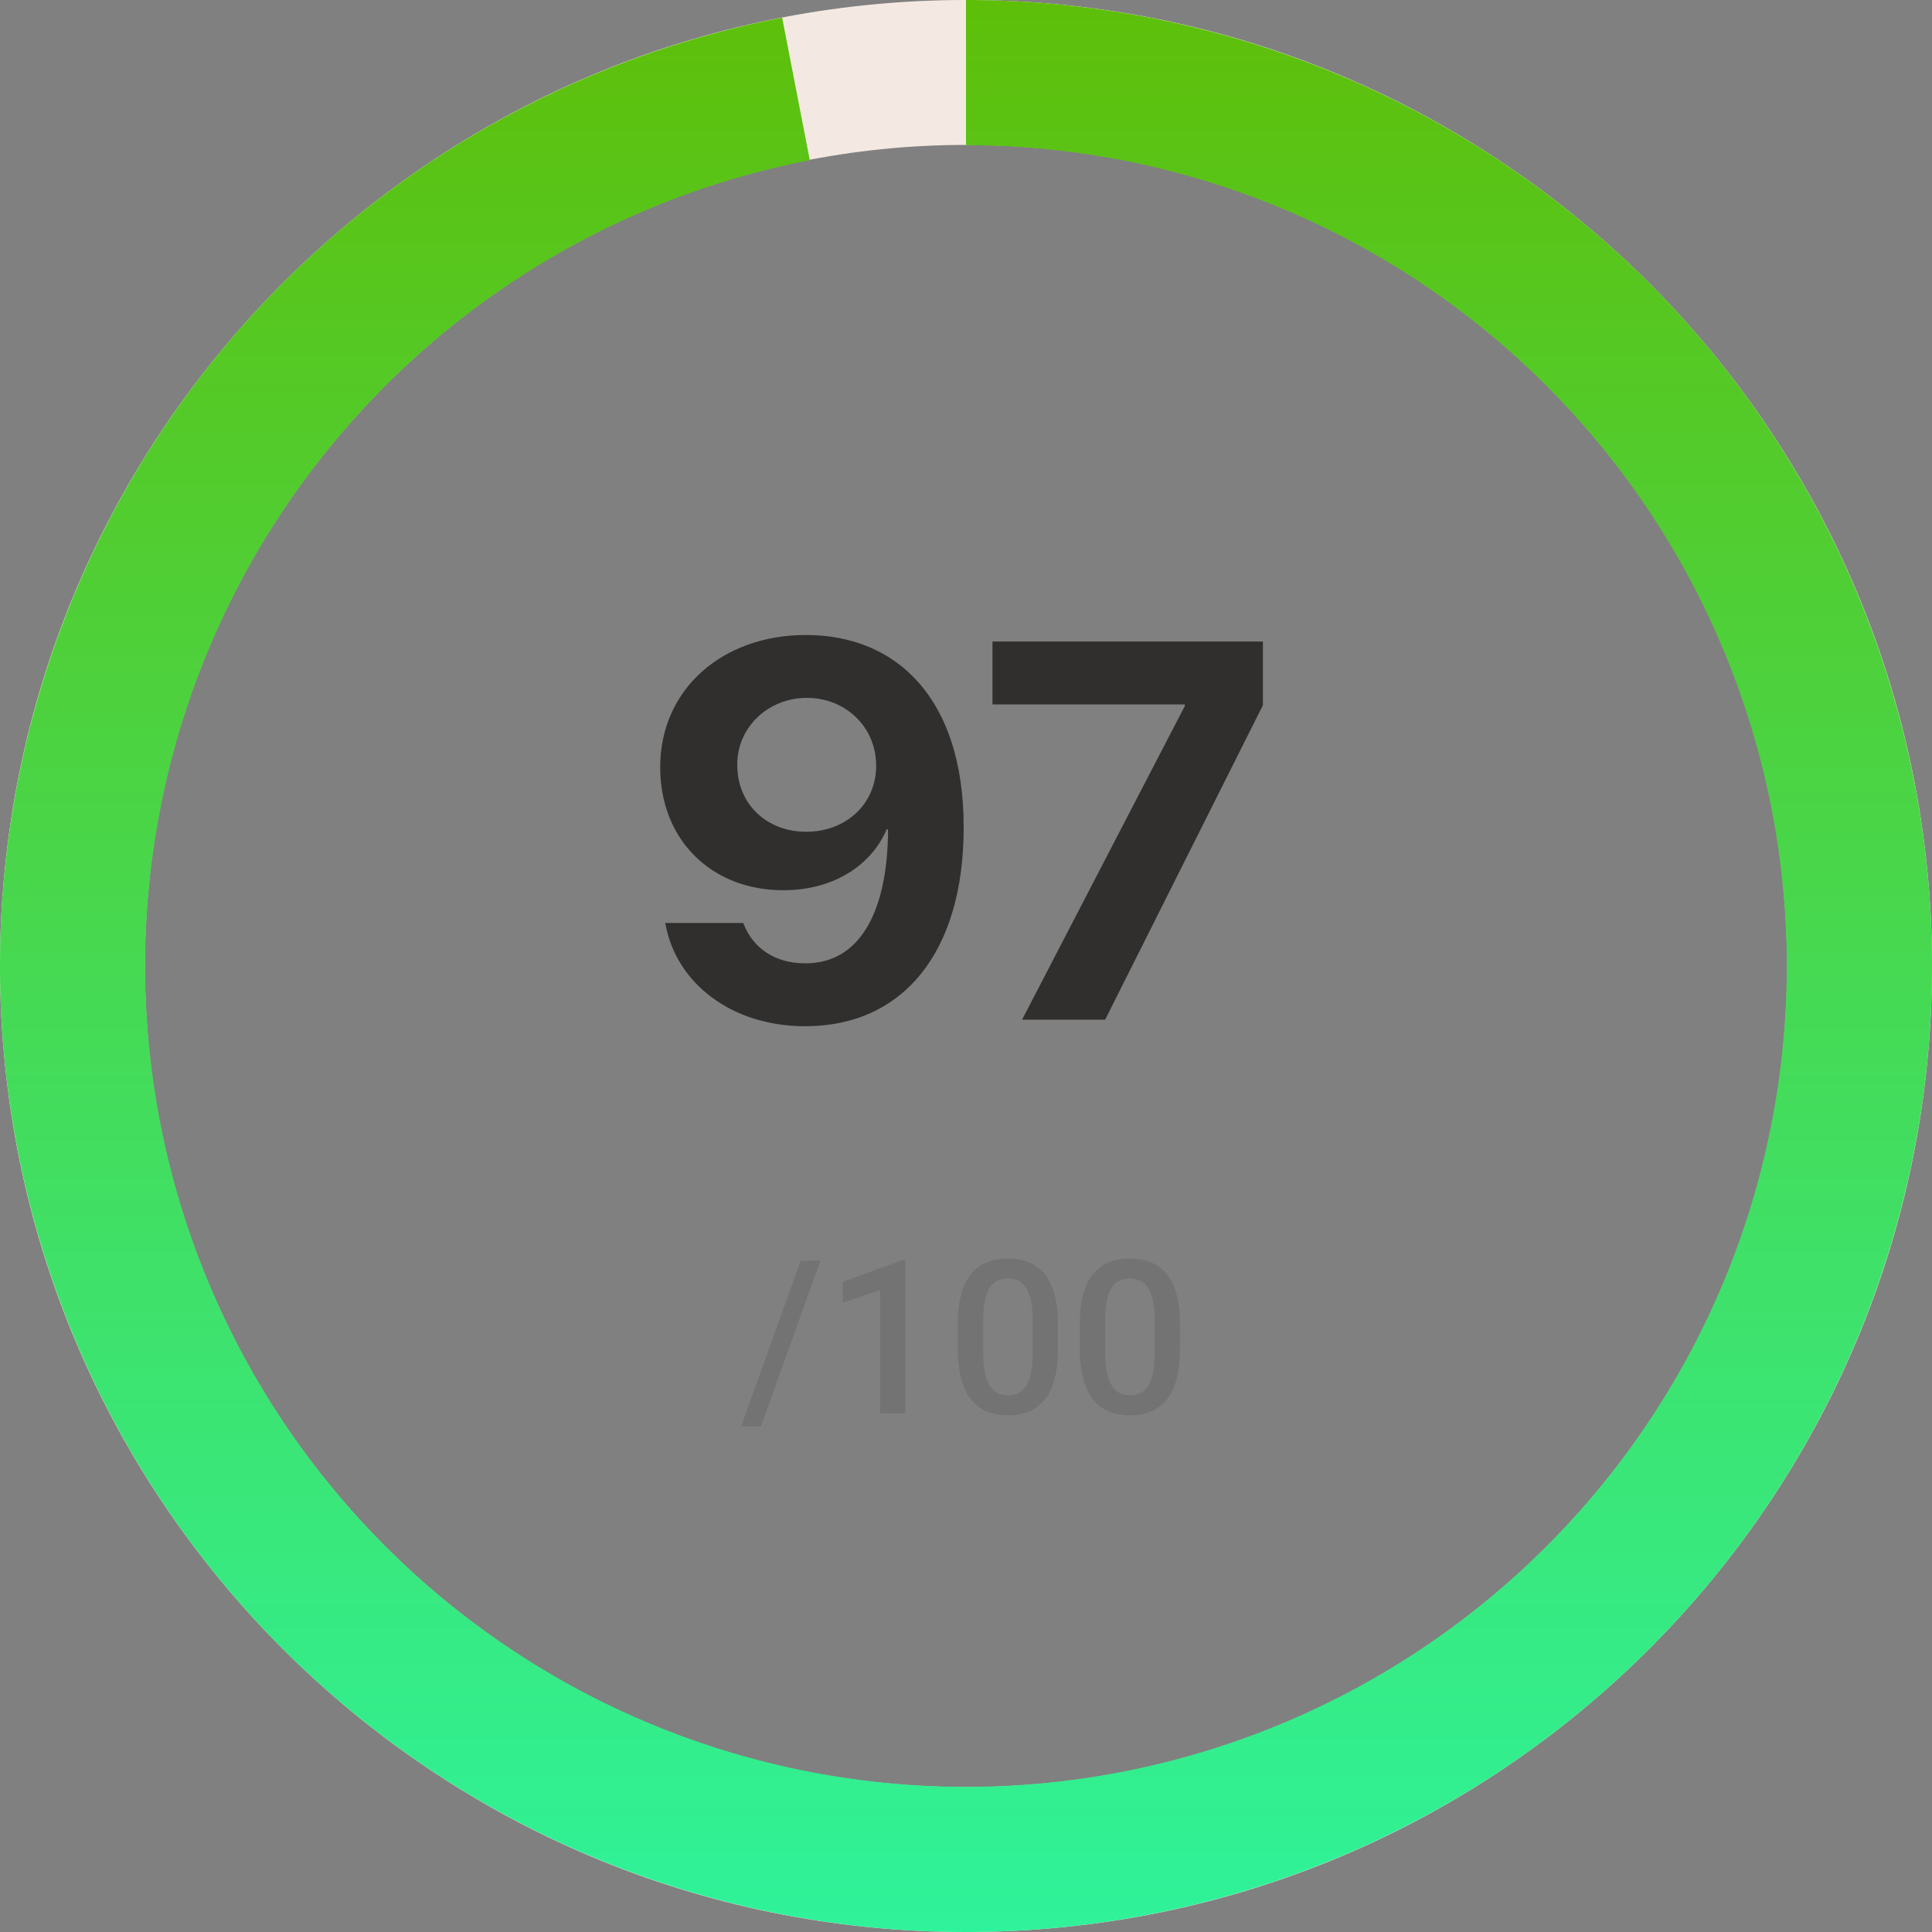
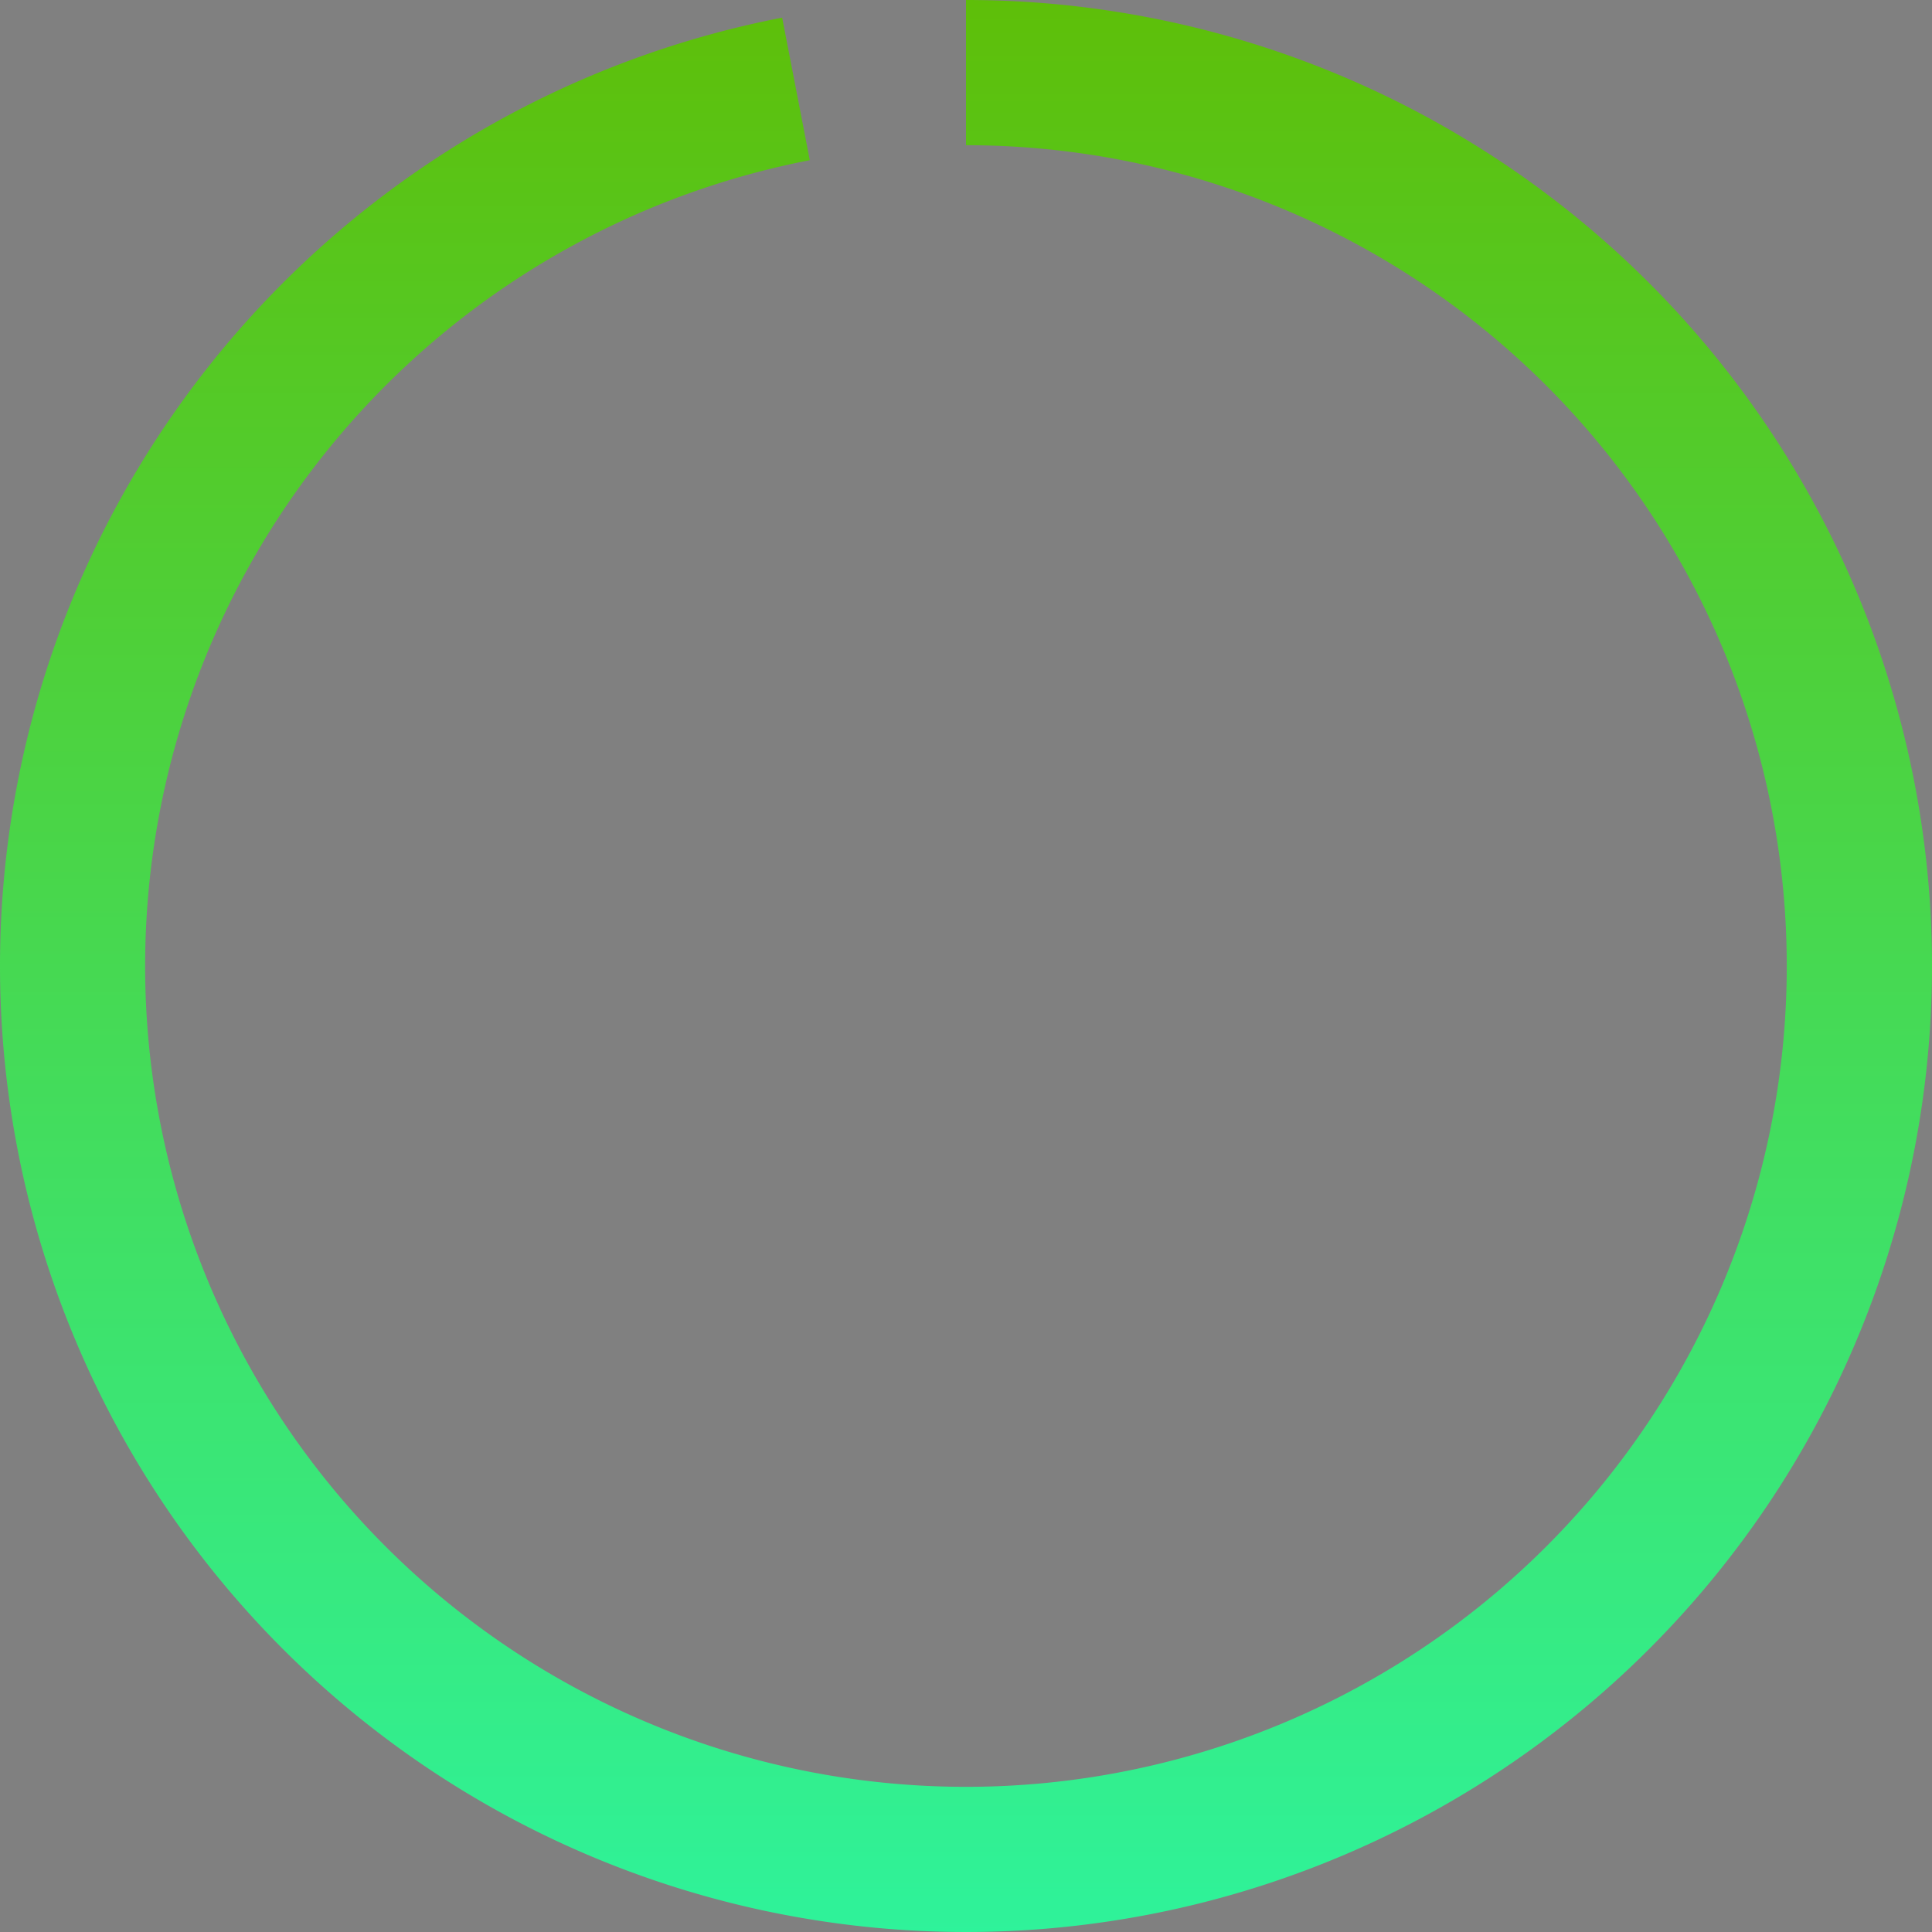
<svg xmlns="http://www.w3.org/2000/svg" width="108" height="108" fill="none">
  <rect width="100%" height="100%" fill="#808080" stroke="none" />
-   <path fill="#302F2E" d="M45.05 35.496c5.098 0 8.82 3.574 8.82 10.737v.03c0 6.928-3.355 11.103-8.863 11.103-4.087 0-7.163-2.373-7.793-5.64l-.03-.131h4.366l.044.117c.527 1.274 1.699 2.139 3.428 2.139 3.09 0 4.438-2.945 4.6-6.68.014-.278.028-.571.014-.806h-.074c-.834 1.963-2.914 3.399-5.771 3.399-4.087 0-6.885-2.886-6.885-6.856v-.03c0-4.32 3.443-7.382 8.145-7.382Zm.015 11.001c2.212 0 3.912-1.538 3.912-3.691v-.015c0-2.139-1.7-3.78-3.868-3.78-2.153 0-3.896 1.627-3.896 3.721v.03c0 2.197 1.655 3.735 3.852 3.735ZM57.135 57l9.097-17.534v-.088H55.48v-3.516h15.118v3.56L61.779 57h-4.643Z" />
-   <path fill="#737373" d="m45.861 70.469-3.322 9.263h-1.107l3.328-9.263h1.101Zm4.752-.03V79h-1.412v-6.885l-2.092.71v-1.167l3.334-1.219h.17Zm8.526 3.58v1.395c0 .668-.067 1.238-.2 1.711-.129.469-.316.85-.562 1.143a2.208 2.208 0 0 1-.885.644c-.34.137-.72.205-1.142.205-.336 0-.649-.043-.938-.129a2.291 2.291 0 0 1-1.365-1.113 3.968 3.968 0 0 1-.375-1.049 6.875 6.875 0 0 1-.129-1.412V74.02c0-.671.066-1.238.2-1.699.132-.464.322-.841.567-1.13.247-.293.54-.506.88-.64a3.175 3.175 0 0 1 1.148-.198c.34 0 .652.042.937.129a2.195 2.195 0 0 1 1.36 1.095c.164.285.289.631.375 1.037.086.403.129.871.129 1.406Zm-1.412 1.594V73.81c0-.34-.02-.64-.059-.897a2.659 2.659 0 0 0-.176-.662 1.32 1.32 0 0 0-.281-.445.99.99 0 0 0-.387-.252 1.365 1.365 0 0 0-.486-.082c-.219 0-.414.043-.586.129a1.053 1.053 0 0 0-.434.398 2.176 2.176 0 0 0-.27.727 5.7 5.7 0 0 0-.087 1.084v1.804c0 .344.02.647.059.909.039.261.097.486.175.673a1.6 1.6 0 0 0 .282.457c.113.117.242.204.386.258.149.055.31.082.487.082.222 0 .42-.043.591-.129.172-.086.317-.222.434-.41a2.25 2.25 0 0 0 .264-.744 5.89 5.89 0 0 0 .088-1.096Zm8.232-1.594v1.395c0 .668-.066 1.238-.2 1.711-.128.469-.316.85-.562 1.143a2.208 2.208 0 0 1-.885.644c-.34.137-.72.205-1.142.205-.336 0-.648-.043-.938-.129a2.292 2.292 0 0 1-1.365-1.113 3.968 3.968 0 0 1-.375-1.049 6.875 6.875 0 0 1-.129-1.412V74.02c0-.671.067-1.238.2-1.699.132-.464.322-.841.568-1.13.246-.293.539-.506.879-.64a3.175 3.175 0 0 1 1.148-.198c.34 0 .652.042.938.129a2.195 2.195 0 0 1 1.36 1.095c.163.285.288.631.374 1.037.086.403.129.871.129 1.406Zm-1.412 1.594V73.81c0-.34-.02-.64-.059-.897a2.659 2.659 0 0 0-.175-.662 1.32 1.32 0 0 0-.282-.445.99.99 0 0 0-.387-.252 1.365 1.365 0 0 0-.486-.082c-.218 0-.414.043-.586.129a1.054 1.054 0 0 0-.433.398 2.176 2.176 0 0 0-.27.727 5.7 5.7 0 0 0-.088 1.084v1.804c0 .344.02.647.059.909.039.261.097.486.176.673.078.184.172.336.28.457.114.117.243.204.388.258.148.055.31.082.486.082.223 0 .42-.043.592-.129.172-.086.316-.222.433-.41.118-.191.205-.44.264-.744a5.89 5.89 0 0 0 .088-1.096Z" />
-   <path fill="#F4E9E2" d="M108 54c0 29.823-24.177 54-54 54S0 83.823 0 54 24.177 0 54 0s54 24.177 54 54ZM8.1 54c0 25.35 20.55 45.9 45.9 45.9 25.35 0 45.9-20.55 45.9-45.9C99.9 28.65 79.35 8.1 54 8.1 28.65 8.1 8.1 28.65 8.1 54Z" />
  <path fill="url(#a)" d="M54 0a54 54 0 1 1-10.277.987l1.545 7.968A45.884 45.884 0 1 0 54 8.117V0Z" />
  <defs>
    <linearGradient id="a" x1="54" x2="54" y1="0" y2="133.875" gradientUnits="userSpaceOnUse">
      <stop stop-color="#5EBF09" />
      <stop offset="1" stop-color="#23FFBD" />
    </linearGradient>
  </defs>
</svg>